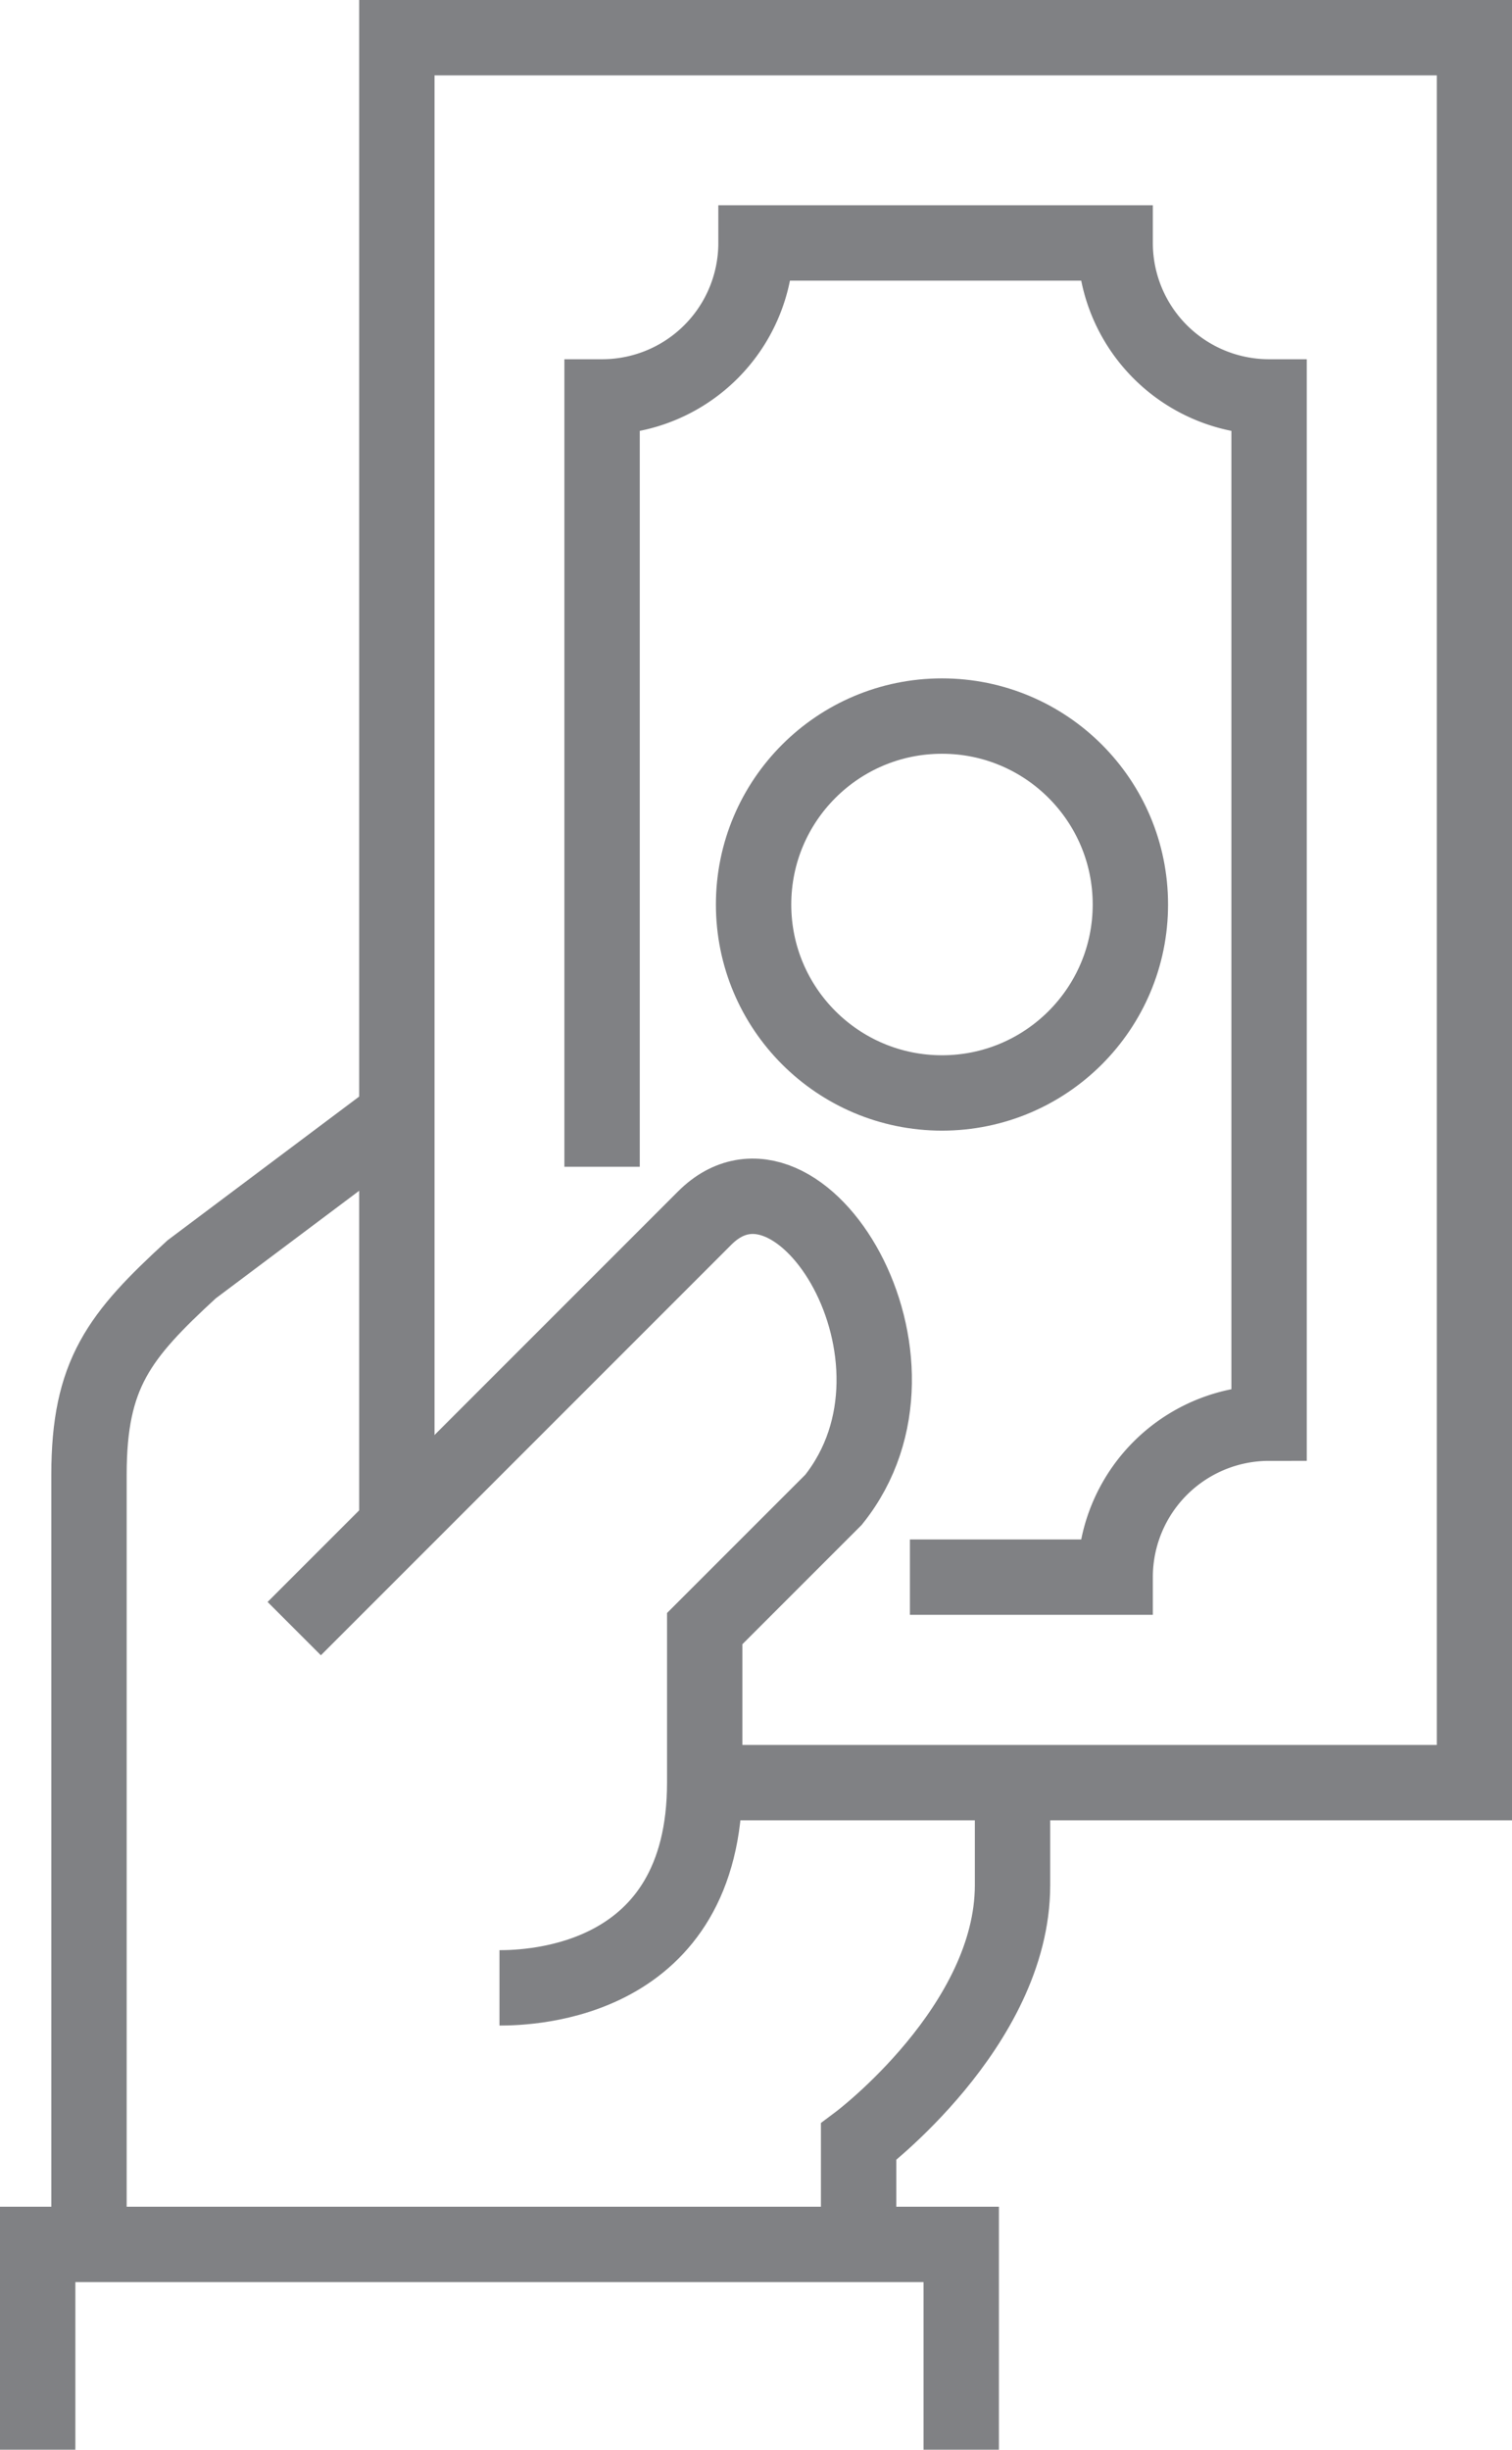
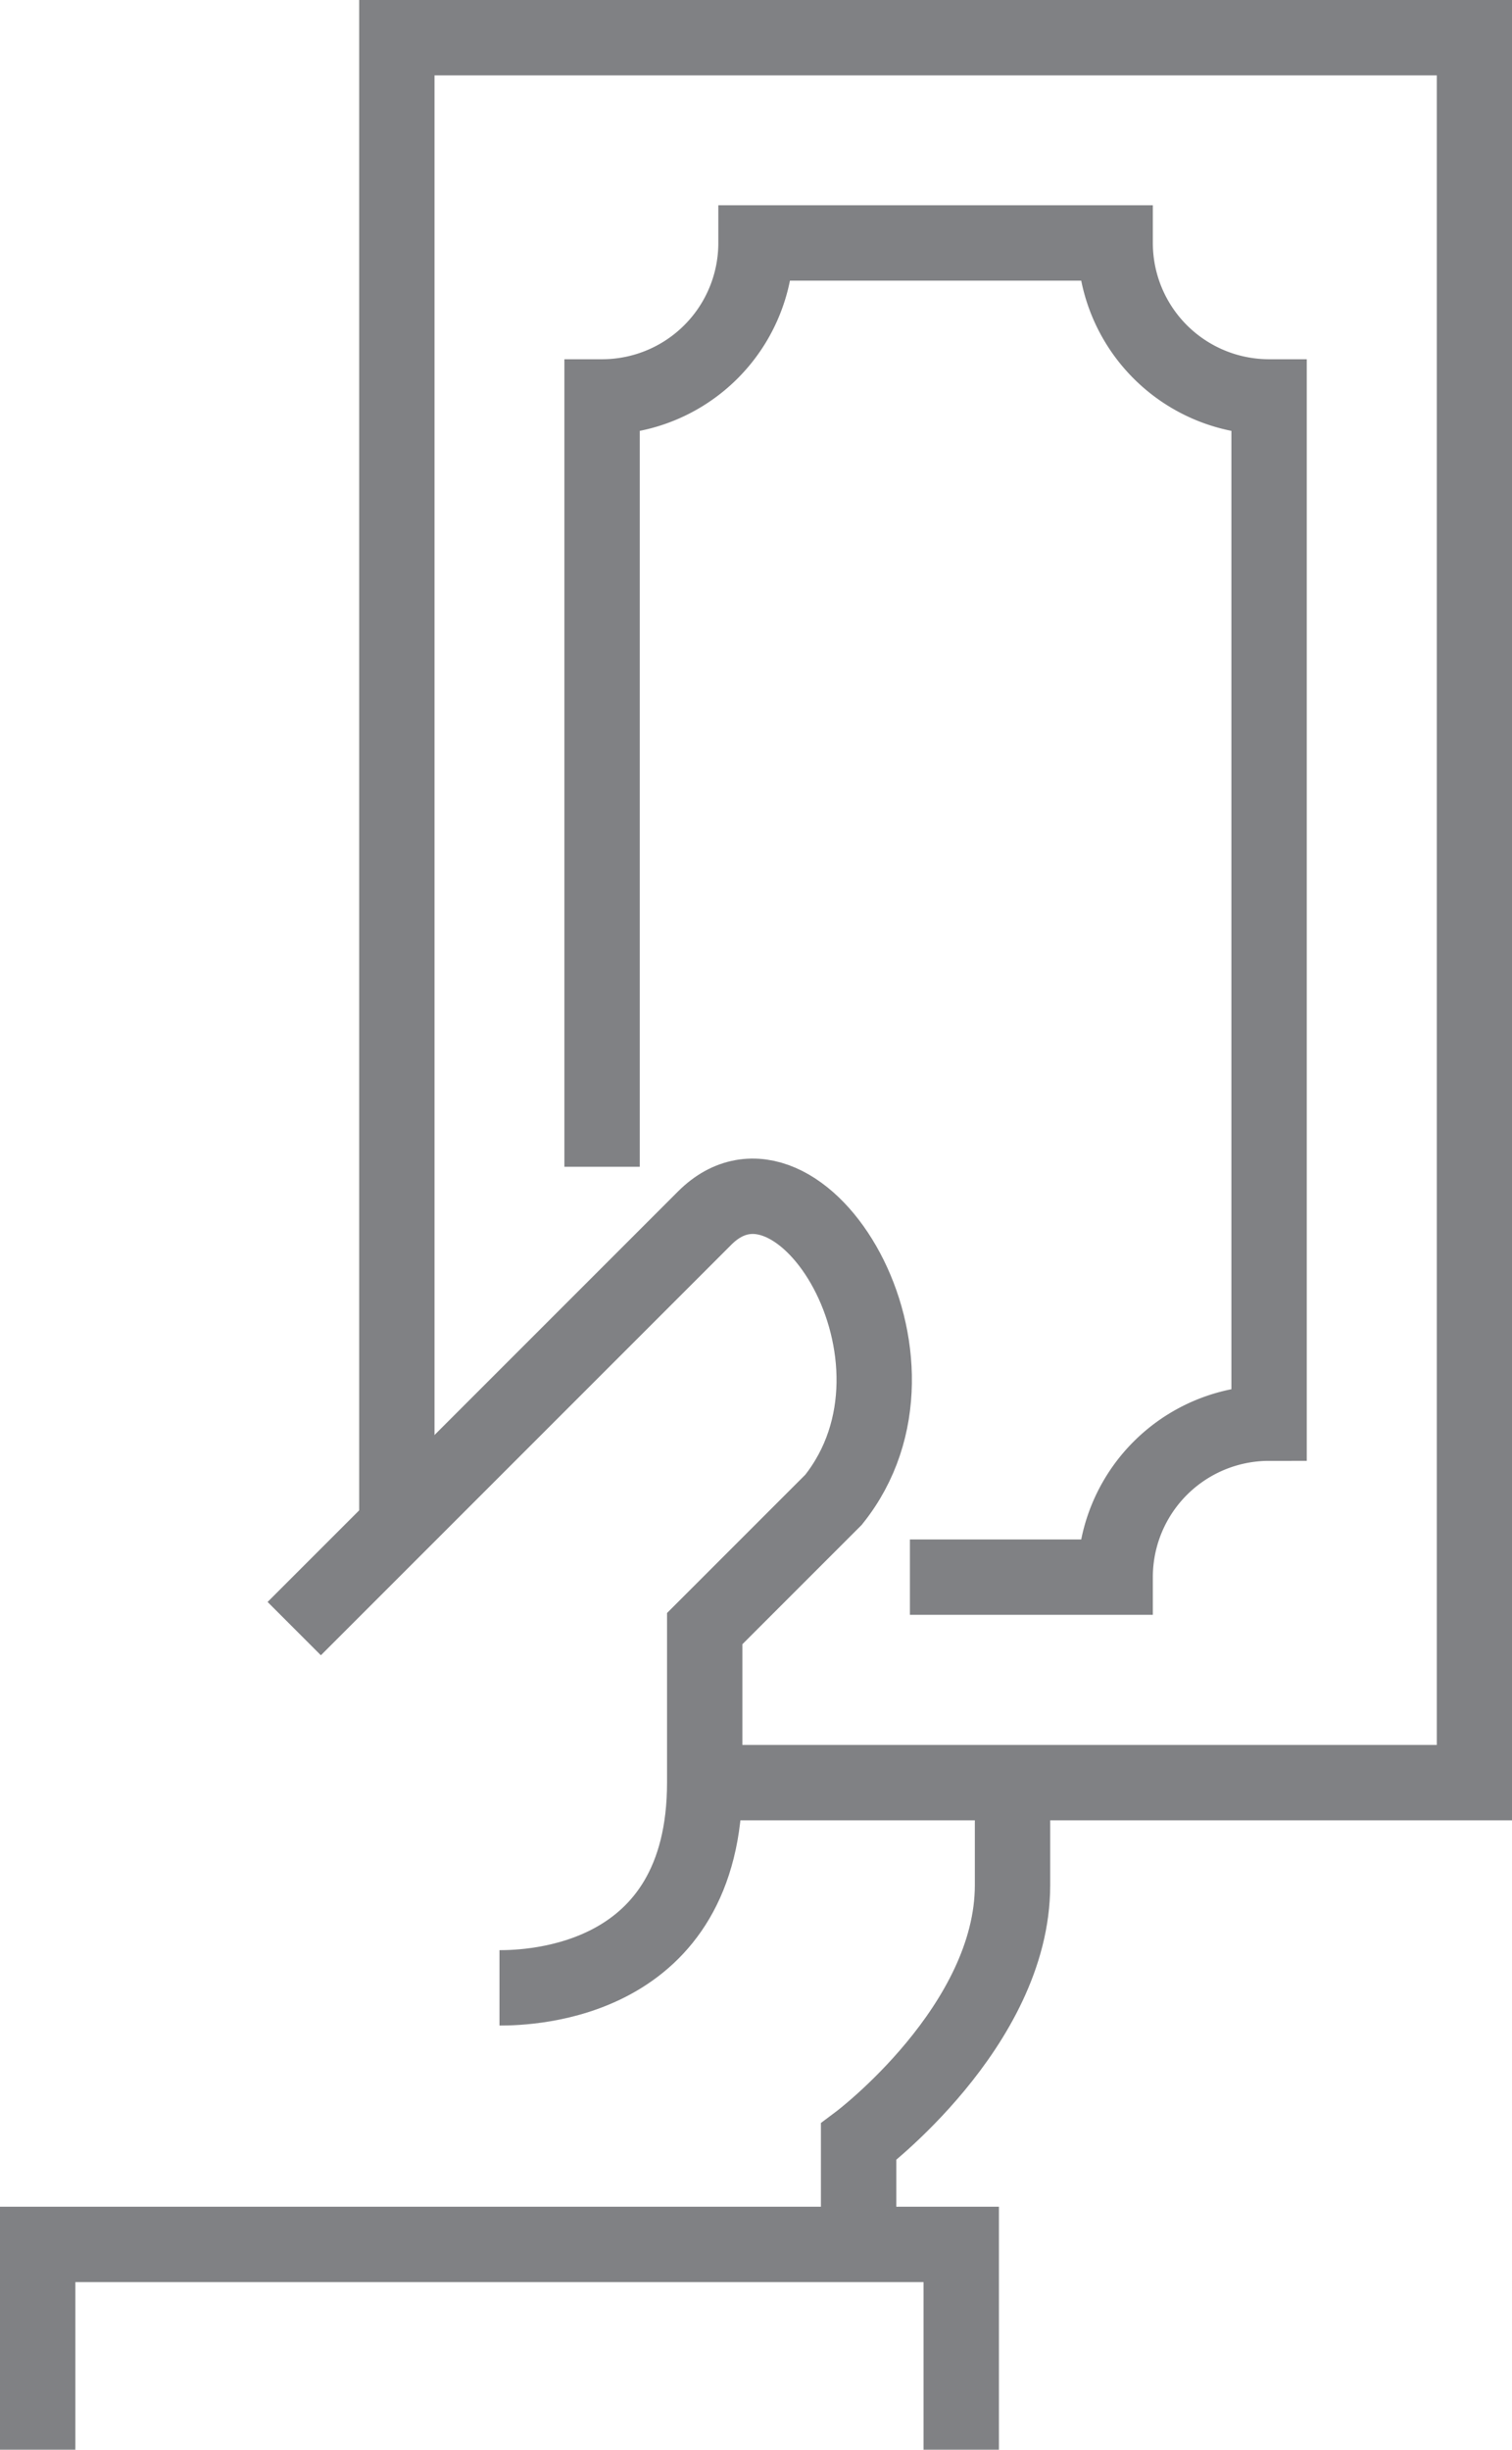
<svg xmlns="http://www.w3.org/2000/svg" width="40.128" height="65" viewBox="0 0 40.128 65">
  <g id="Grupo_6" data-name="Grupo 6" transform="translate(-56 -208)">
    <path id="Trazado_43" data-name="Trazado 43" d="M73,255.255v-2.723s4.085-3.064,4.085-6.809V243" transform="translate(5.787 12.298)" fill="none" stroke="#808184" stroke-miterlimit="10" stroke-width="2" />
-     <path id="Trazado_44" data-name="Trazado 44" d="M66.17,230l-5.447,4.085C58.8,235.851,58,236.857,58,239.532v20.426" transform="translate(0.362 7.596)" fill="none" stroke="#808184" stroke-miterlimit="10" stroke-width="2" />
    <path id="Trazado_45" data-name="Trazado 45" d="M57,257.447V252H81.511v5.447" transform="translate(0 15.553)" fill="none" stroke="#808184" stroke-miterlimit="10" stroke-width="2" />
    <g id="Grupo_14" data-name="Grupo 14" transform="translate(66.532 209)">
      <path id="Trazado_46" data-name="Trazado 46" d="M64,248.489V209H92.6v46.3H72.17" transform="translate(-64 -209)" fill="none" stroke="#808184" stroke-miterlimit="10" stroke-width="2" />
      <path id="Trazado_47" data-name="Trazado 47" d="M76.17,248.4h5.447a4.085,4.085,0,0,1,4.085-4.085V217.085A4.085,4.085,0,0,1,81.617,213H72.085A4.085,4.085,0,0,1,68,217.085v20.426" transform="translate(-62.553 -207.553)" fill="none" stroke="#808184" stroke-miterlimit="10" stroke-width="2" />
-       <circle id="Elipse_4" data-name="Elipse 4" cx="5" cy="5" r="5" transform="translate(9.468 18)" fill="none" stroke="#808184" stroke-miterlimit="10" stroke-width="2" />
    </g>
    <path id="Trazado_48" data-name="Trazado 48" d="M62,243.047l10.894-10.894c2.508-2.508,6.408,3.739,3.418,7.476l-3.418,3.418v4.085c0,5.339-4.646,5.447-5.447,5.447" transform="translate(1.809 8.166)" fill="none" stroke="#808184" stroke-miterlimit="10" stroke-width="2" />
  </g>
</svg>